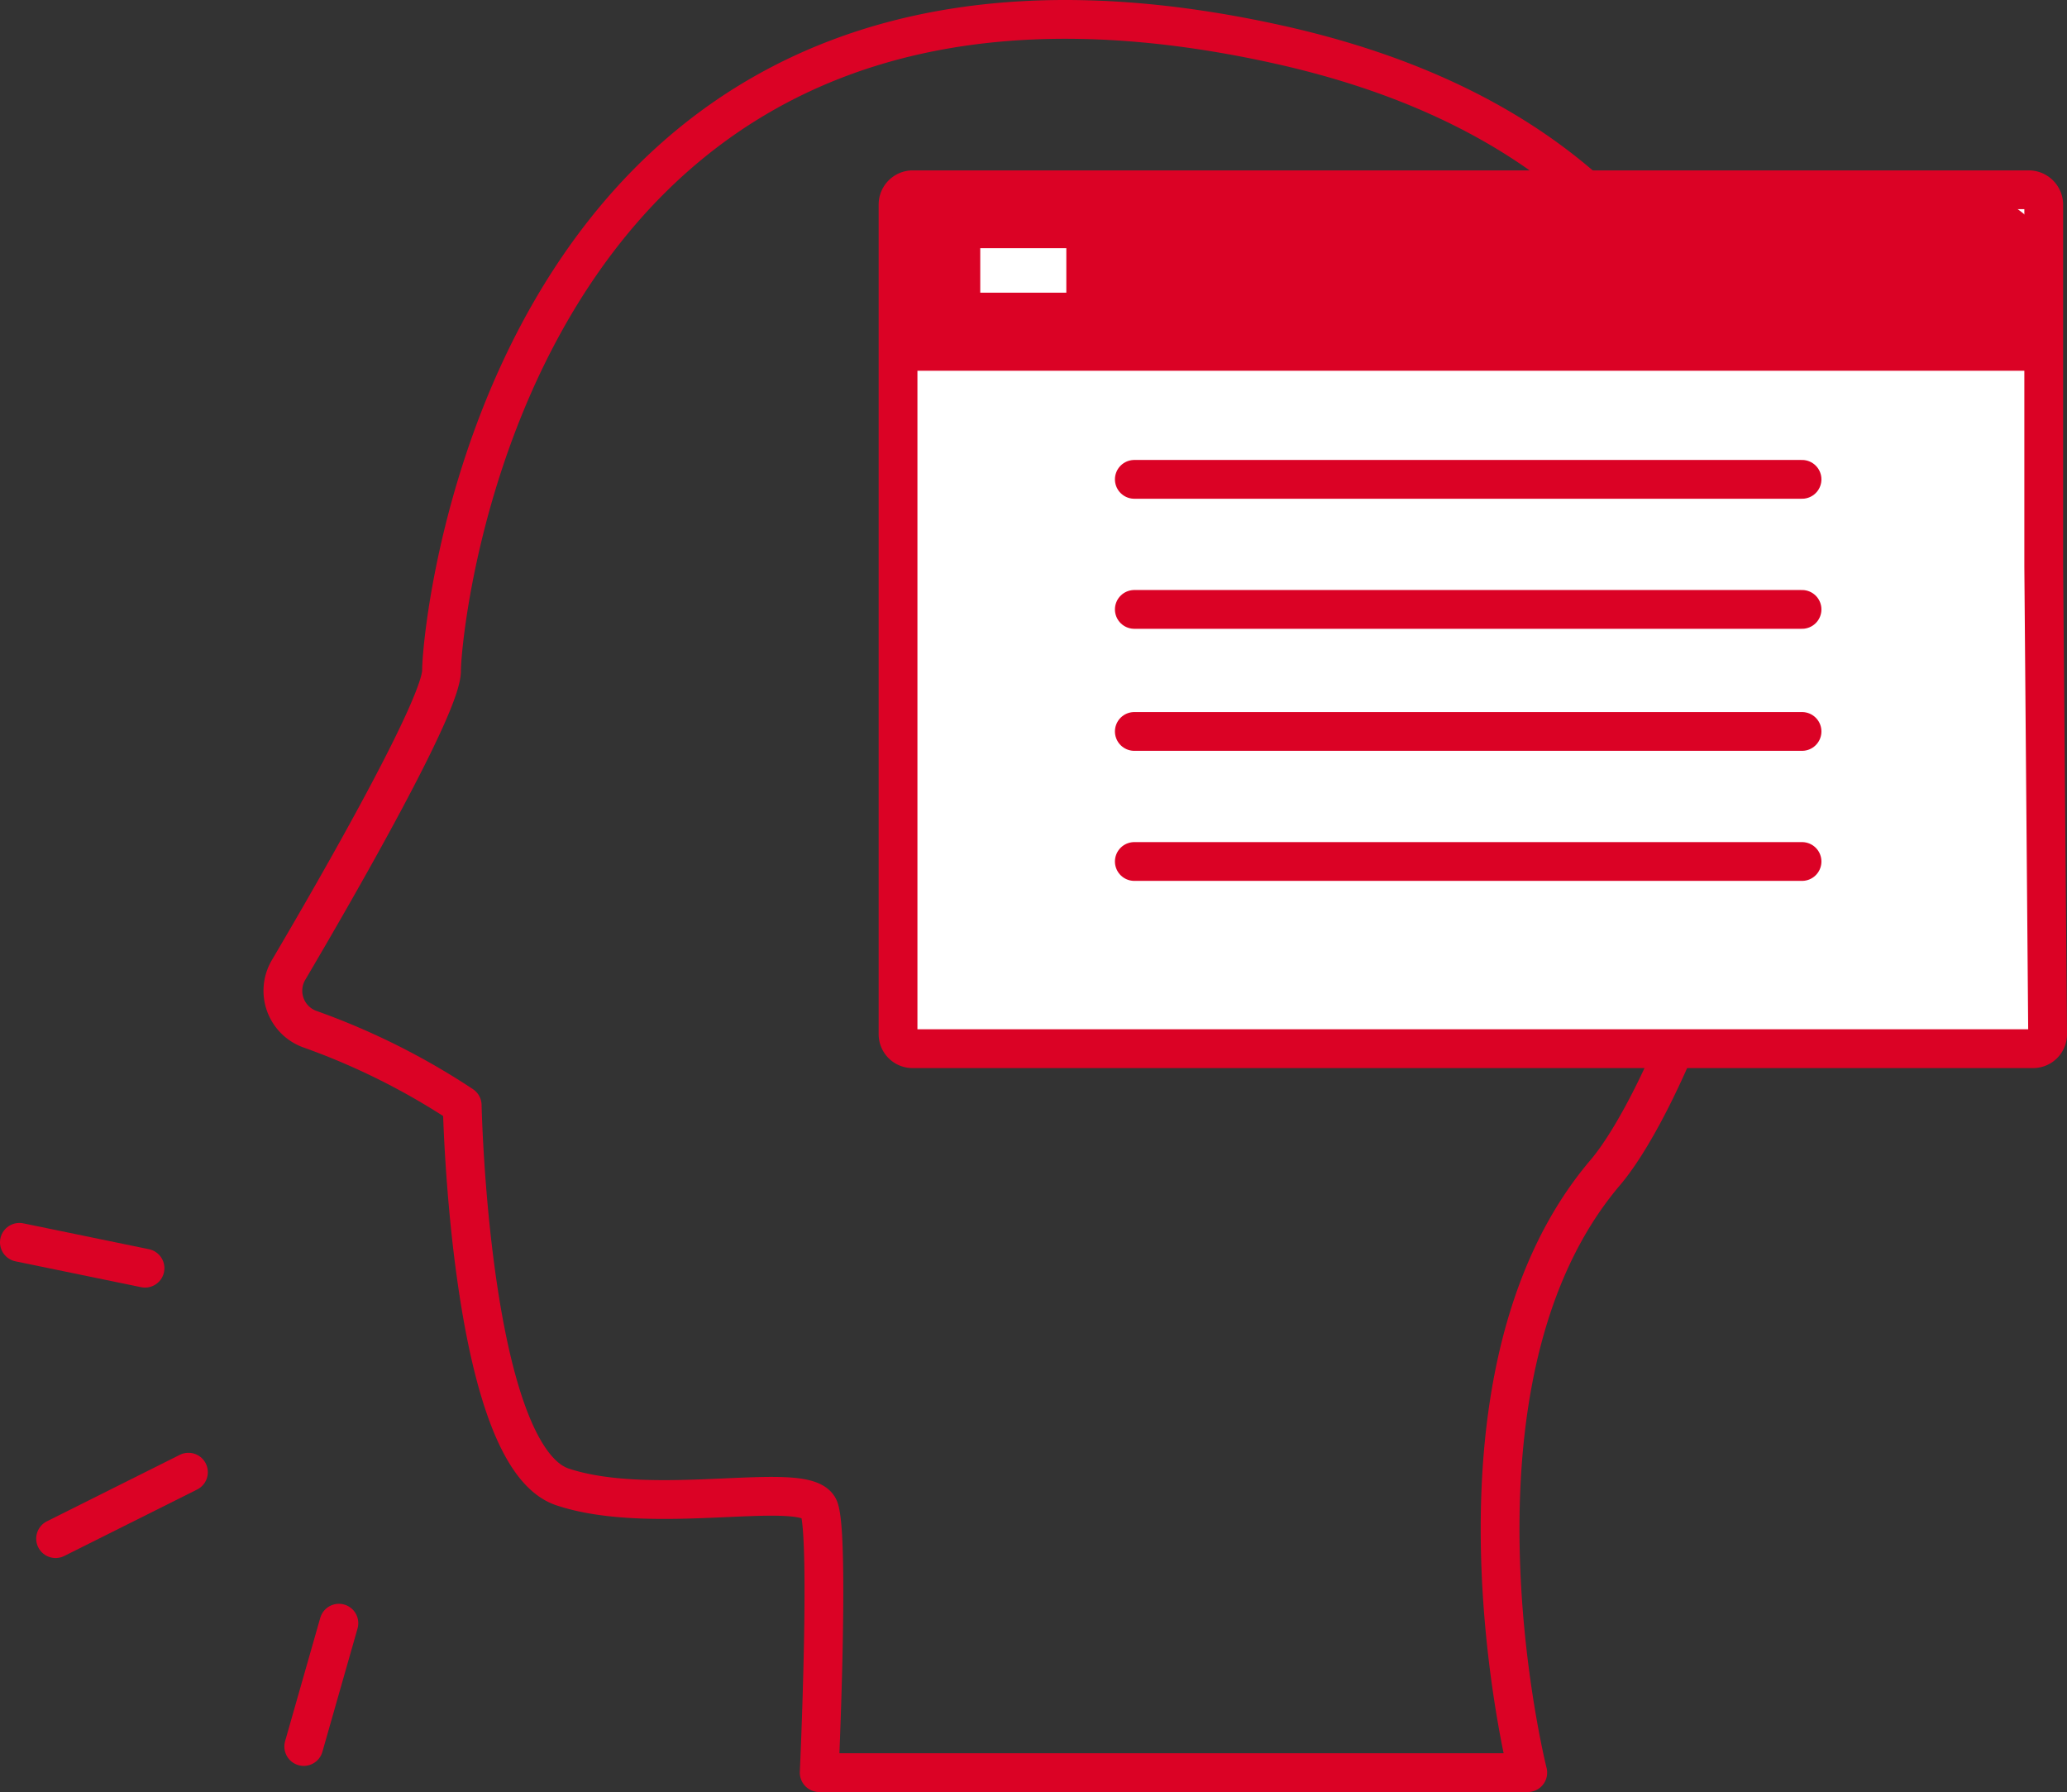
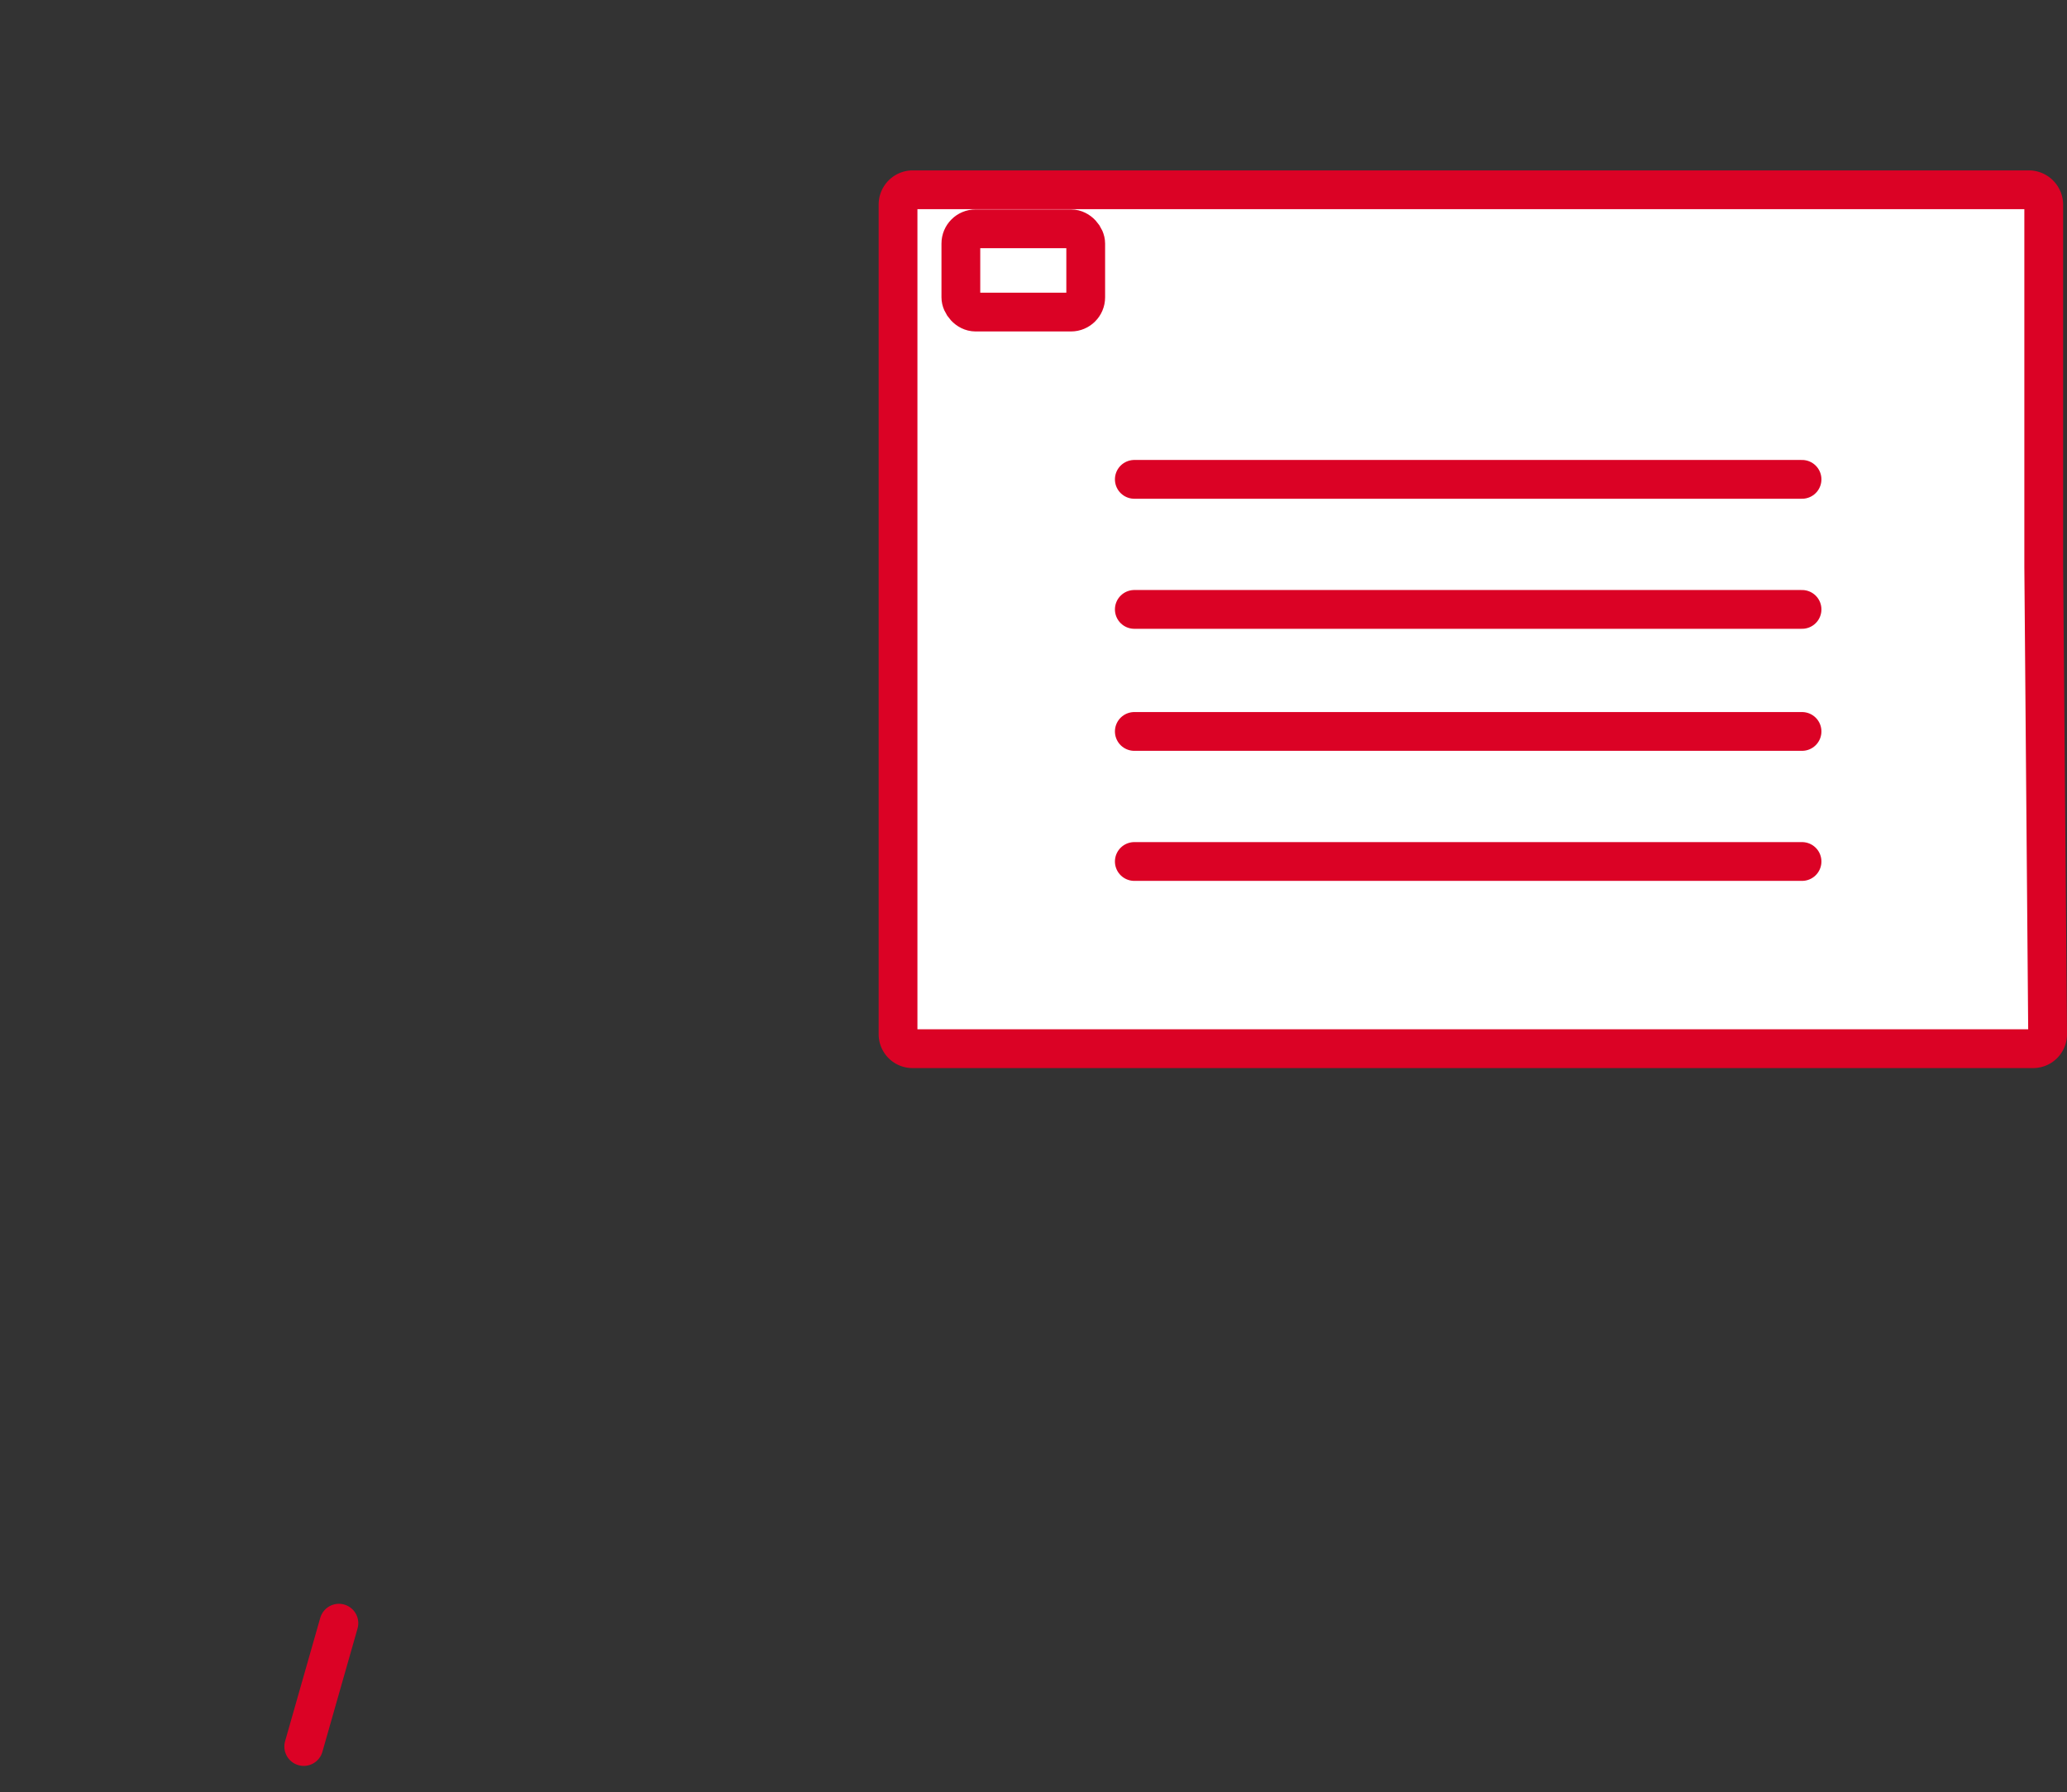
<svg xmlns="http://www.w3.org/2000/svg" viewBox="0 0 79.96 69.31">
  <rect x="0" y="0" width="79.96" height="69.31" fill="#333333" stroke="none" />
  <g id="レイヤー_2" data-name="レイヤー 2">
    <g id="consulting_solution-image2">
-       <path d="M59.1,68.56s-3.83-15.18,3-23.21C66.41,40.28,78.36,8.17,49.49,1.73,19.78-4.89,17.08,24.14,17.08,25.94c0,1.35-3.95,8.24-5.92,11.58a1.58,1.58,0,0,0,.87,2.3,27.19,27.19,0,0,1,5.85,2.93s.28,13.56,3.88,14.76,9.52-.35,9.93.85,0,10.2,0,10.2Z" fill="none" stroke="#db0225" stroke-linecap="round" stroke-linejoin="round" stroke-width="1.5" />
      <path d="M79.06,21.91v-14a.58.58,0,0,0-.57-.57H35.31a.57.57,0,0,0-.57.57V40a.56.56,0,0,0,.57.56H78.65a.56.56,0,0,0,.56-.57Z" fill="#fff" stroke="#db0225" stroke-linecap="round" stroke-linejoin="round" stroke-width="1.5" />
      <line x1="43.88" y1="23.57" x2="69.71" y2="23.57" fill="#db0225" stroke="#db0225" stroke-linecap="round" stroke-linejoin="round" stroke-width="1.5" />
      <line x1="43.88" y1="18.54" x2="69.71" y2="18.54" fill="#db0225" stroke="#db0225" stroke-linecap="round" stroke-linejoin="round" stroke-width="1.5" />
      <line x1="43.88" y1="33.32" x2="69.71" y2="33.32" fill="#db0225" stroke="#db0225" stroke-linecap="round" stroke-linejoin="round" stroke-width="1.5" />
      <line x1="43.88" y1="28.29" x2="69.71" y2="28.29" fill="#db0225" stroke="#db0225" stroke-linecap="round" stroke-linejoin="round" stroke-width="1.5" />
-       <path d="M77.87,13.61,35.42,13.4c-.78-.22-.72-1.4-.58-1.14V7.94a.58.58,0,0,1,.57-.57h41c.74,0,2.57,1.14,2.57,1.89l.29,3A1.35,1.35,0,0,1,77.87,13.61Z" fill="#db0225" />
-       <line x1="34.9" y1="13.59" x2="78.9" y2="13.59" fill="none" stroke="#db0225" stroke-linecap="round" stroke-linejoin="round" stroke-width="1.5" />
      <rect x="37.17" y="8.85" width="4.83" height="3.22" rx="0.57" stroke-width="1.5" stroke="#db0225" stroke-linecap="round" stroke-linejoin="round" fill="#fff" />
      <line x1="13.11" y1="62.78" x2="11.75" y2="67.55" fill="none" stroke="#db0225" stroke-linecap="round" stroke-linejoin="round" stroke-width="1.5" />
-       <line x1="5.61" y1="49.05" x2="0.75" y2="48.05" fill="none" stroke="#db0225" stroke-linecap="round" stroke-linejoin="round" stroke-width="1.5" />
-       <line x1="7.29" y1="56.94" x2="2.15" y2="59.51" fill="none" stroke="#db0225" stroke-linecap="round" stroke-linejoin="round" stroke-width="1.5" />
    </g>
  </g>
</svg>